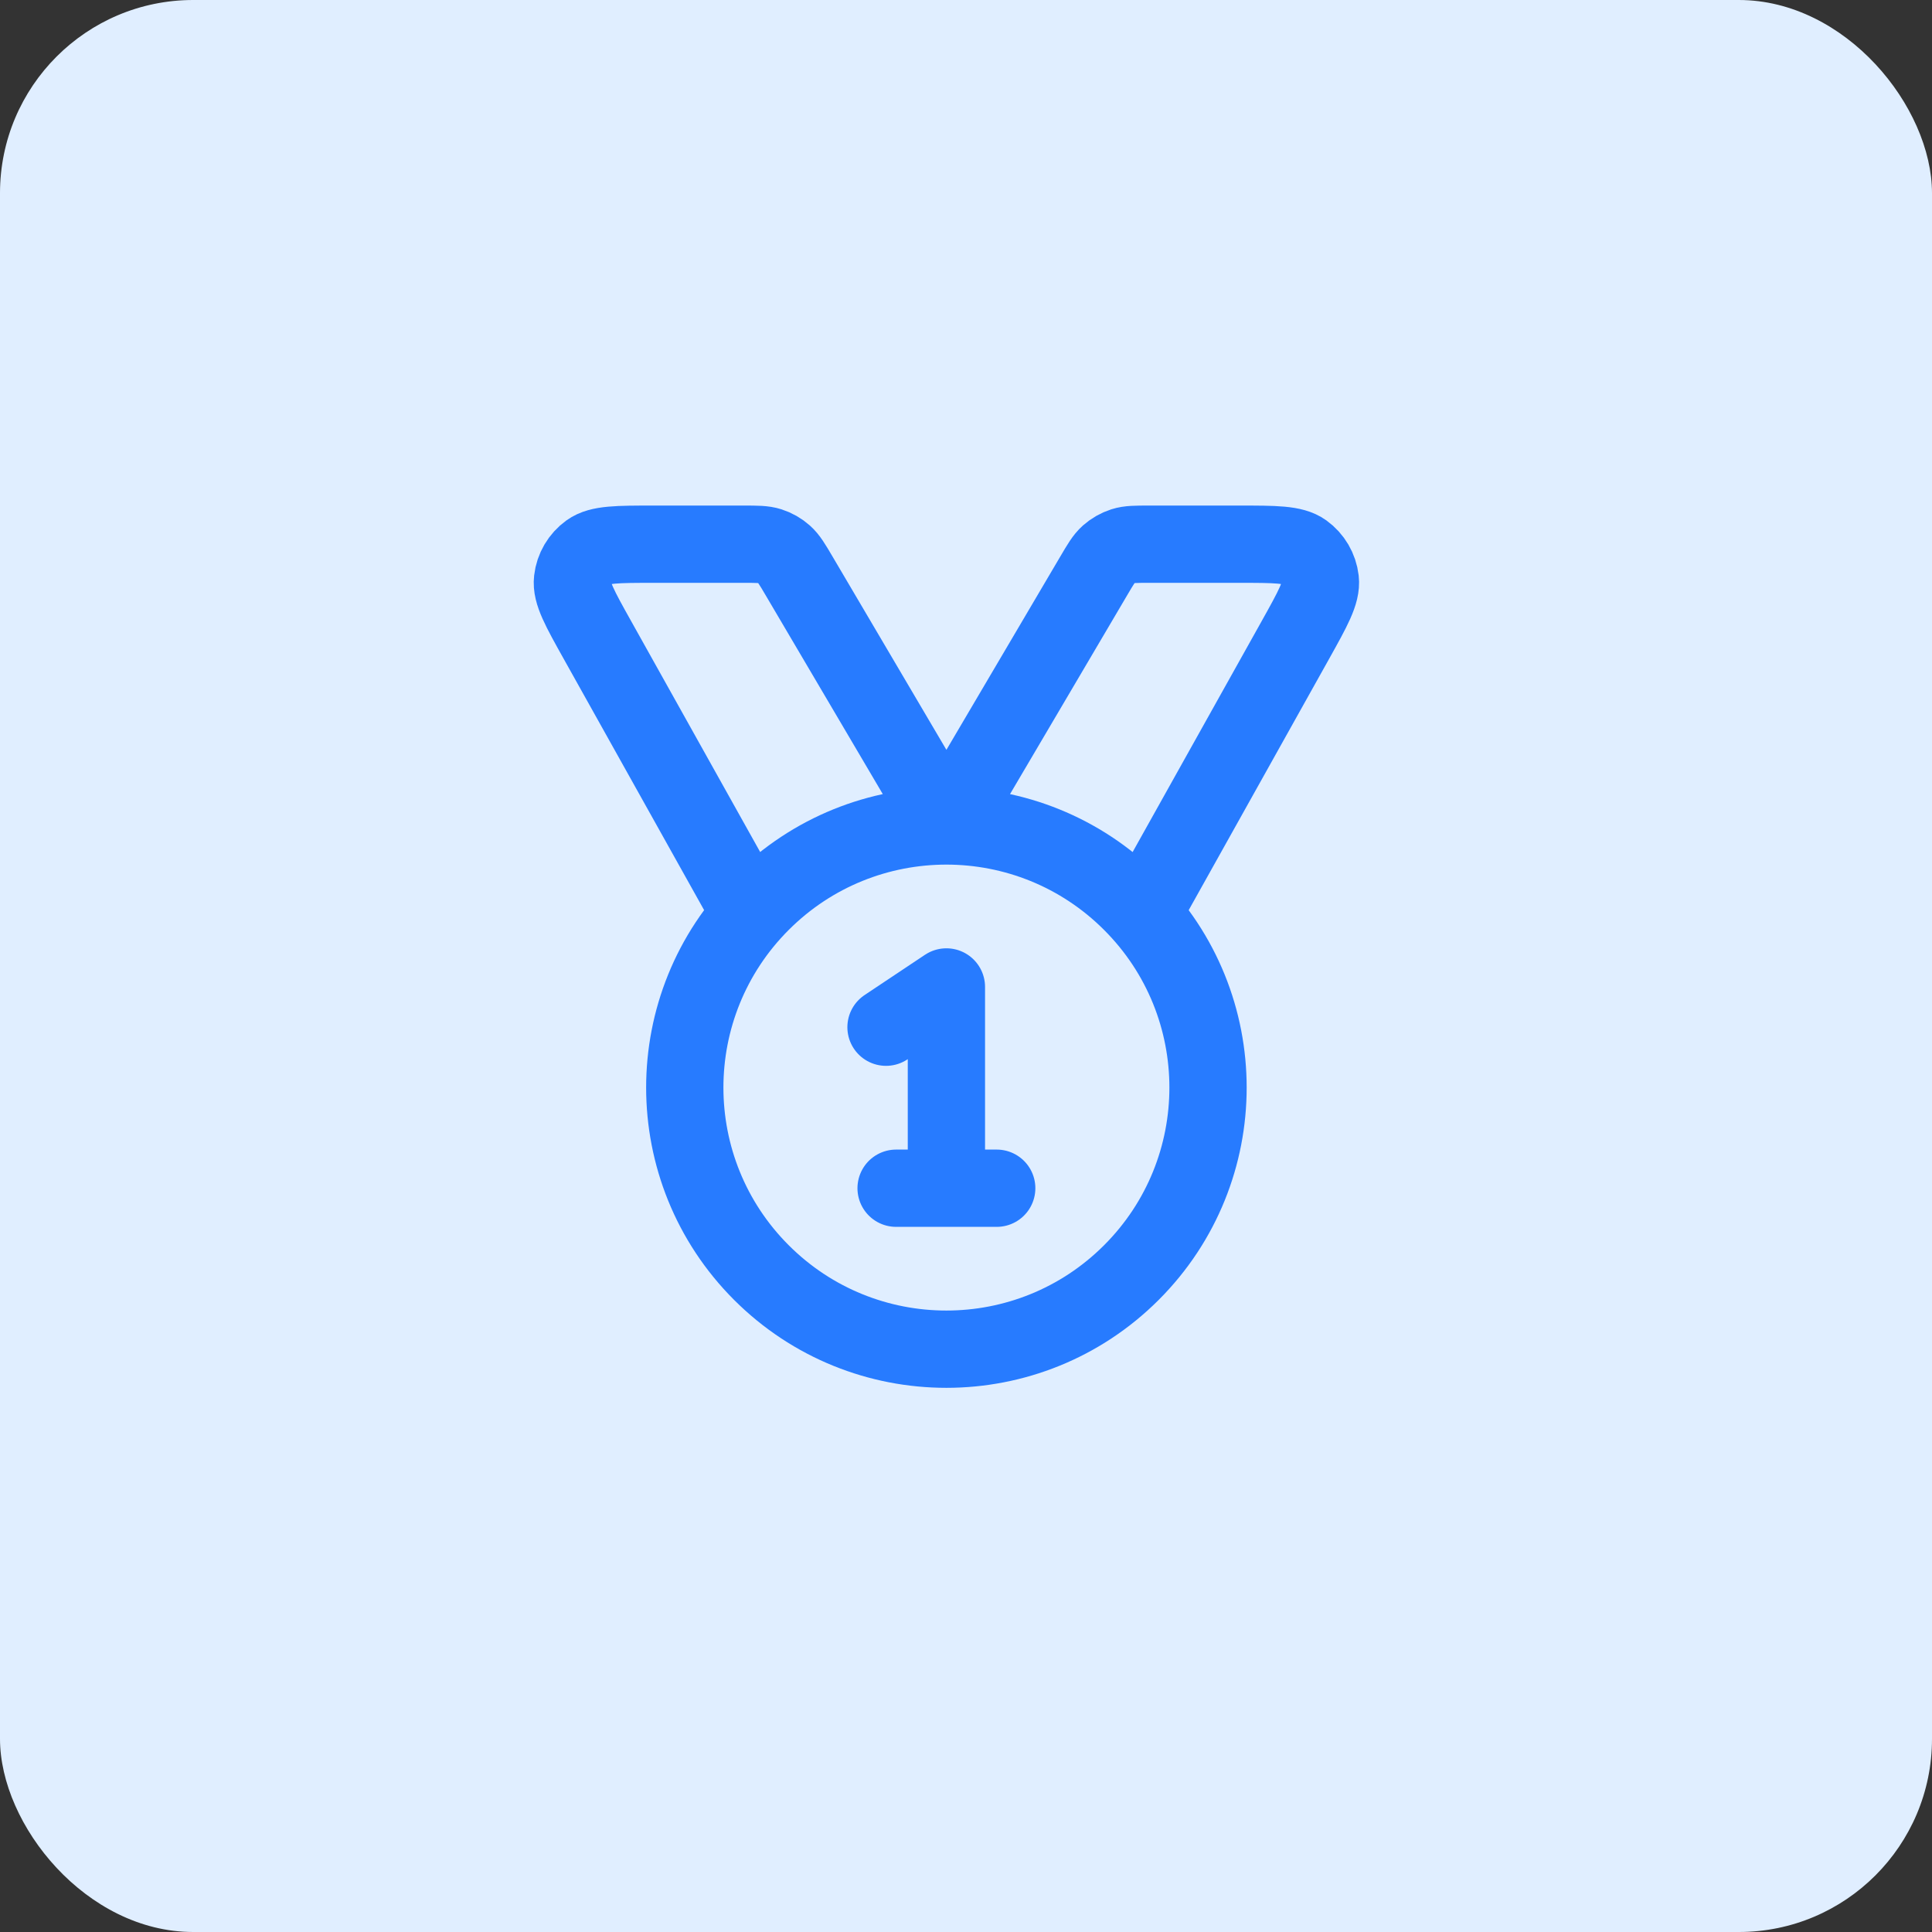
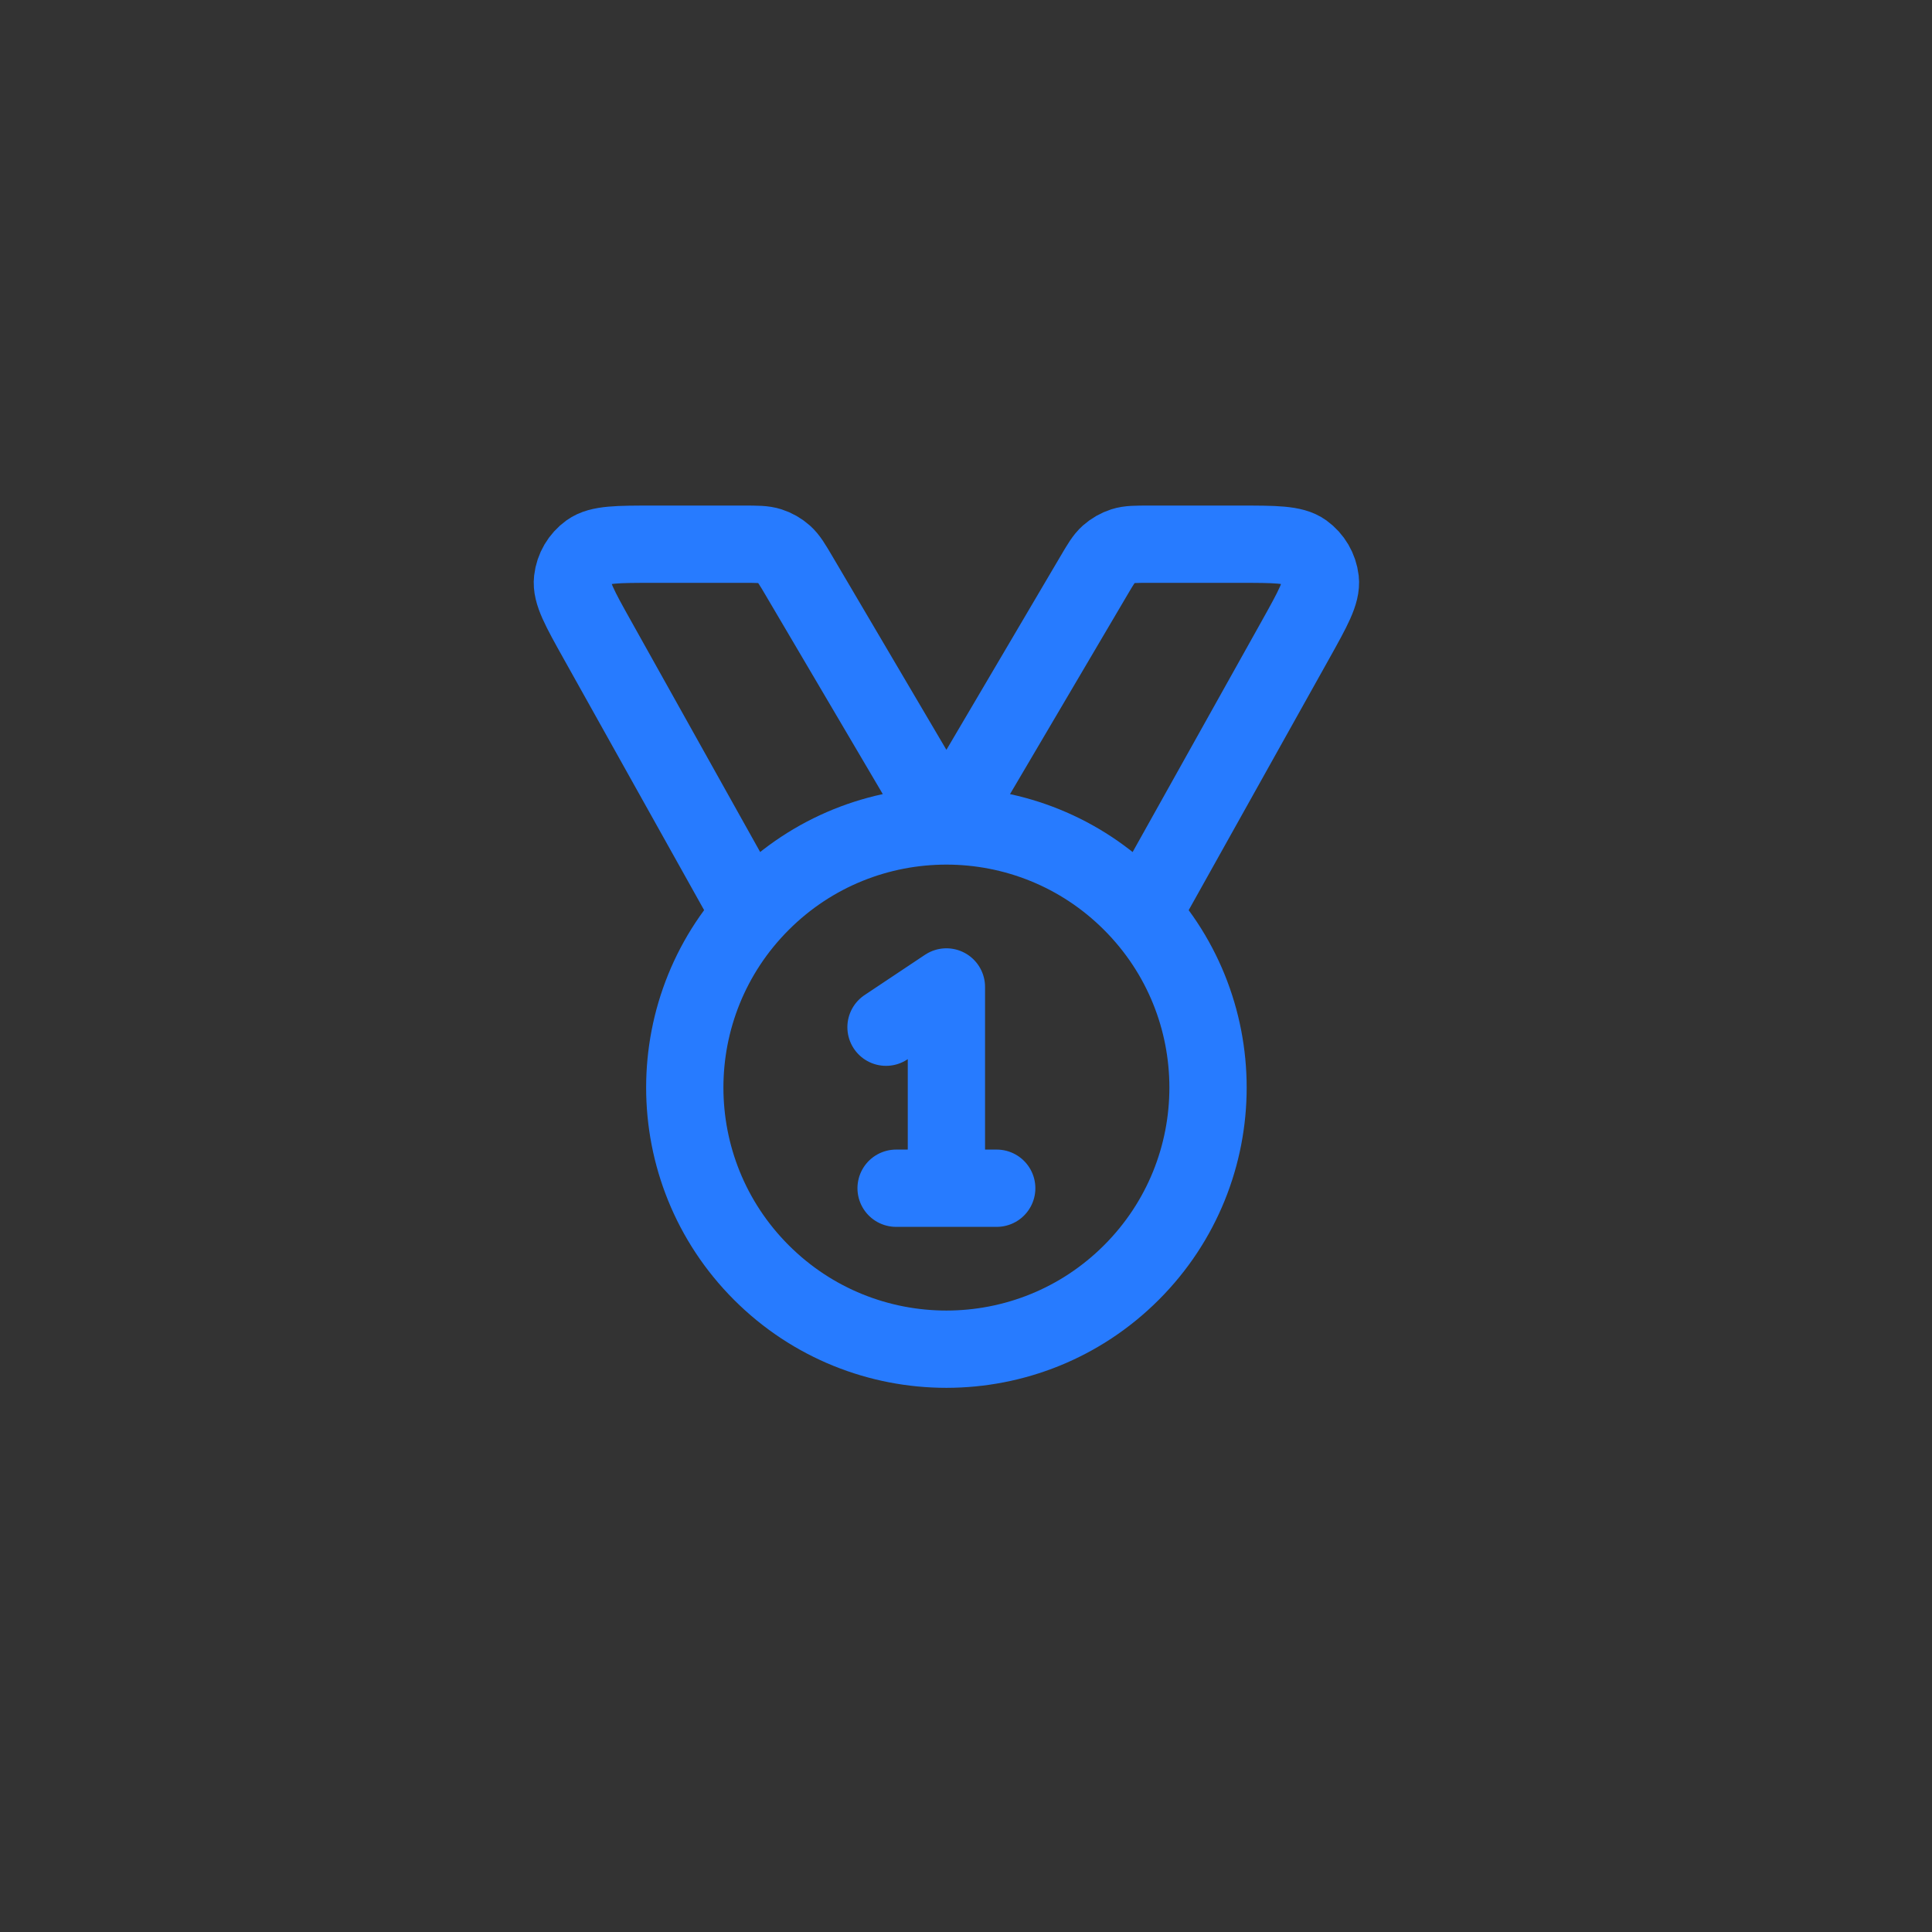
<svg xmlns="http://www.w3.org/2000/svg" width="50" height="50" viewBox="0 0 50 50" fill="none">
  <rect x="0" y="0" width="50" height="50" fill="#333333" stroke="none" />
-   <rect width="50" height="50" rx="5" fill="#E0EEFF" />
  <path d="M19.425 23.656L15.462 16.564C15.006 15.748 14.778 15.341 14.817 15.007C14.85 14.715 15.005 14.452 15.243 14.28C15.515 14.084 15.983 14.084 16.917 14.084H19.245C19.592 14.084 19.765 14.084 19.921 14.134C20.059 14.178 20.186 14.251 20.294 14.347C20.416 14.456 20.505 14.606 20.681 14.905L24.493 21.376L28.305 14.905C28.481 14.606 28.569 14.456 28.691 14.347C28.8 14.251 28.927 14.178 29.064 14.134C29.22 14.084 29.394 14.084 29.741 14.084H32.069C33.003 14.084 33.47 14.084 33.743 14.28C33.981 14.452 34.135 14.715 34.169 15.007C34.207 15.341 33.979 15.748 33.524 16.564L29.561 23.656M22.93 26.584L24.493 25.542V30.751M23.191 30.751H25.795M29.28 23.359C31.925 26.003 31.925 30.29 29.28 32.934C26.636 35.578 22.349 35.578 19.705 32.934C17.061 30.29 17.061 26.003 19.705 23.359C22.349 20.715 26.636 20.715 29.28 23.359Z" stroke="#277BFF" stroke-width="2" stroke-linecap="round" stroke-linejoin="round" />
</svg>